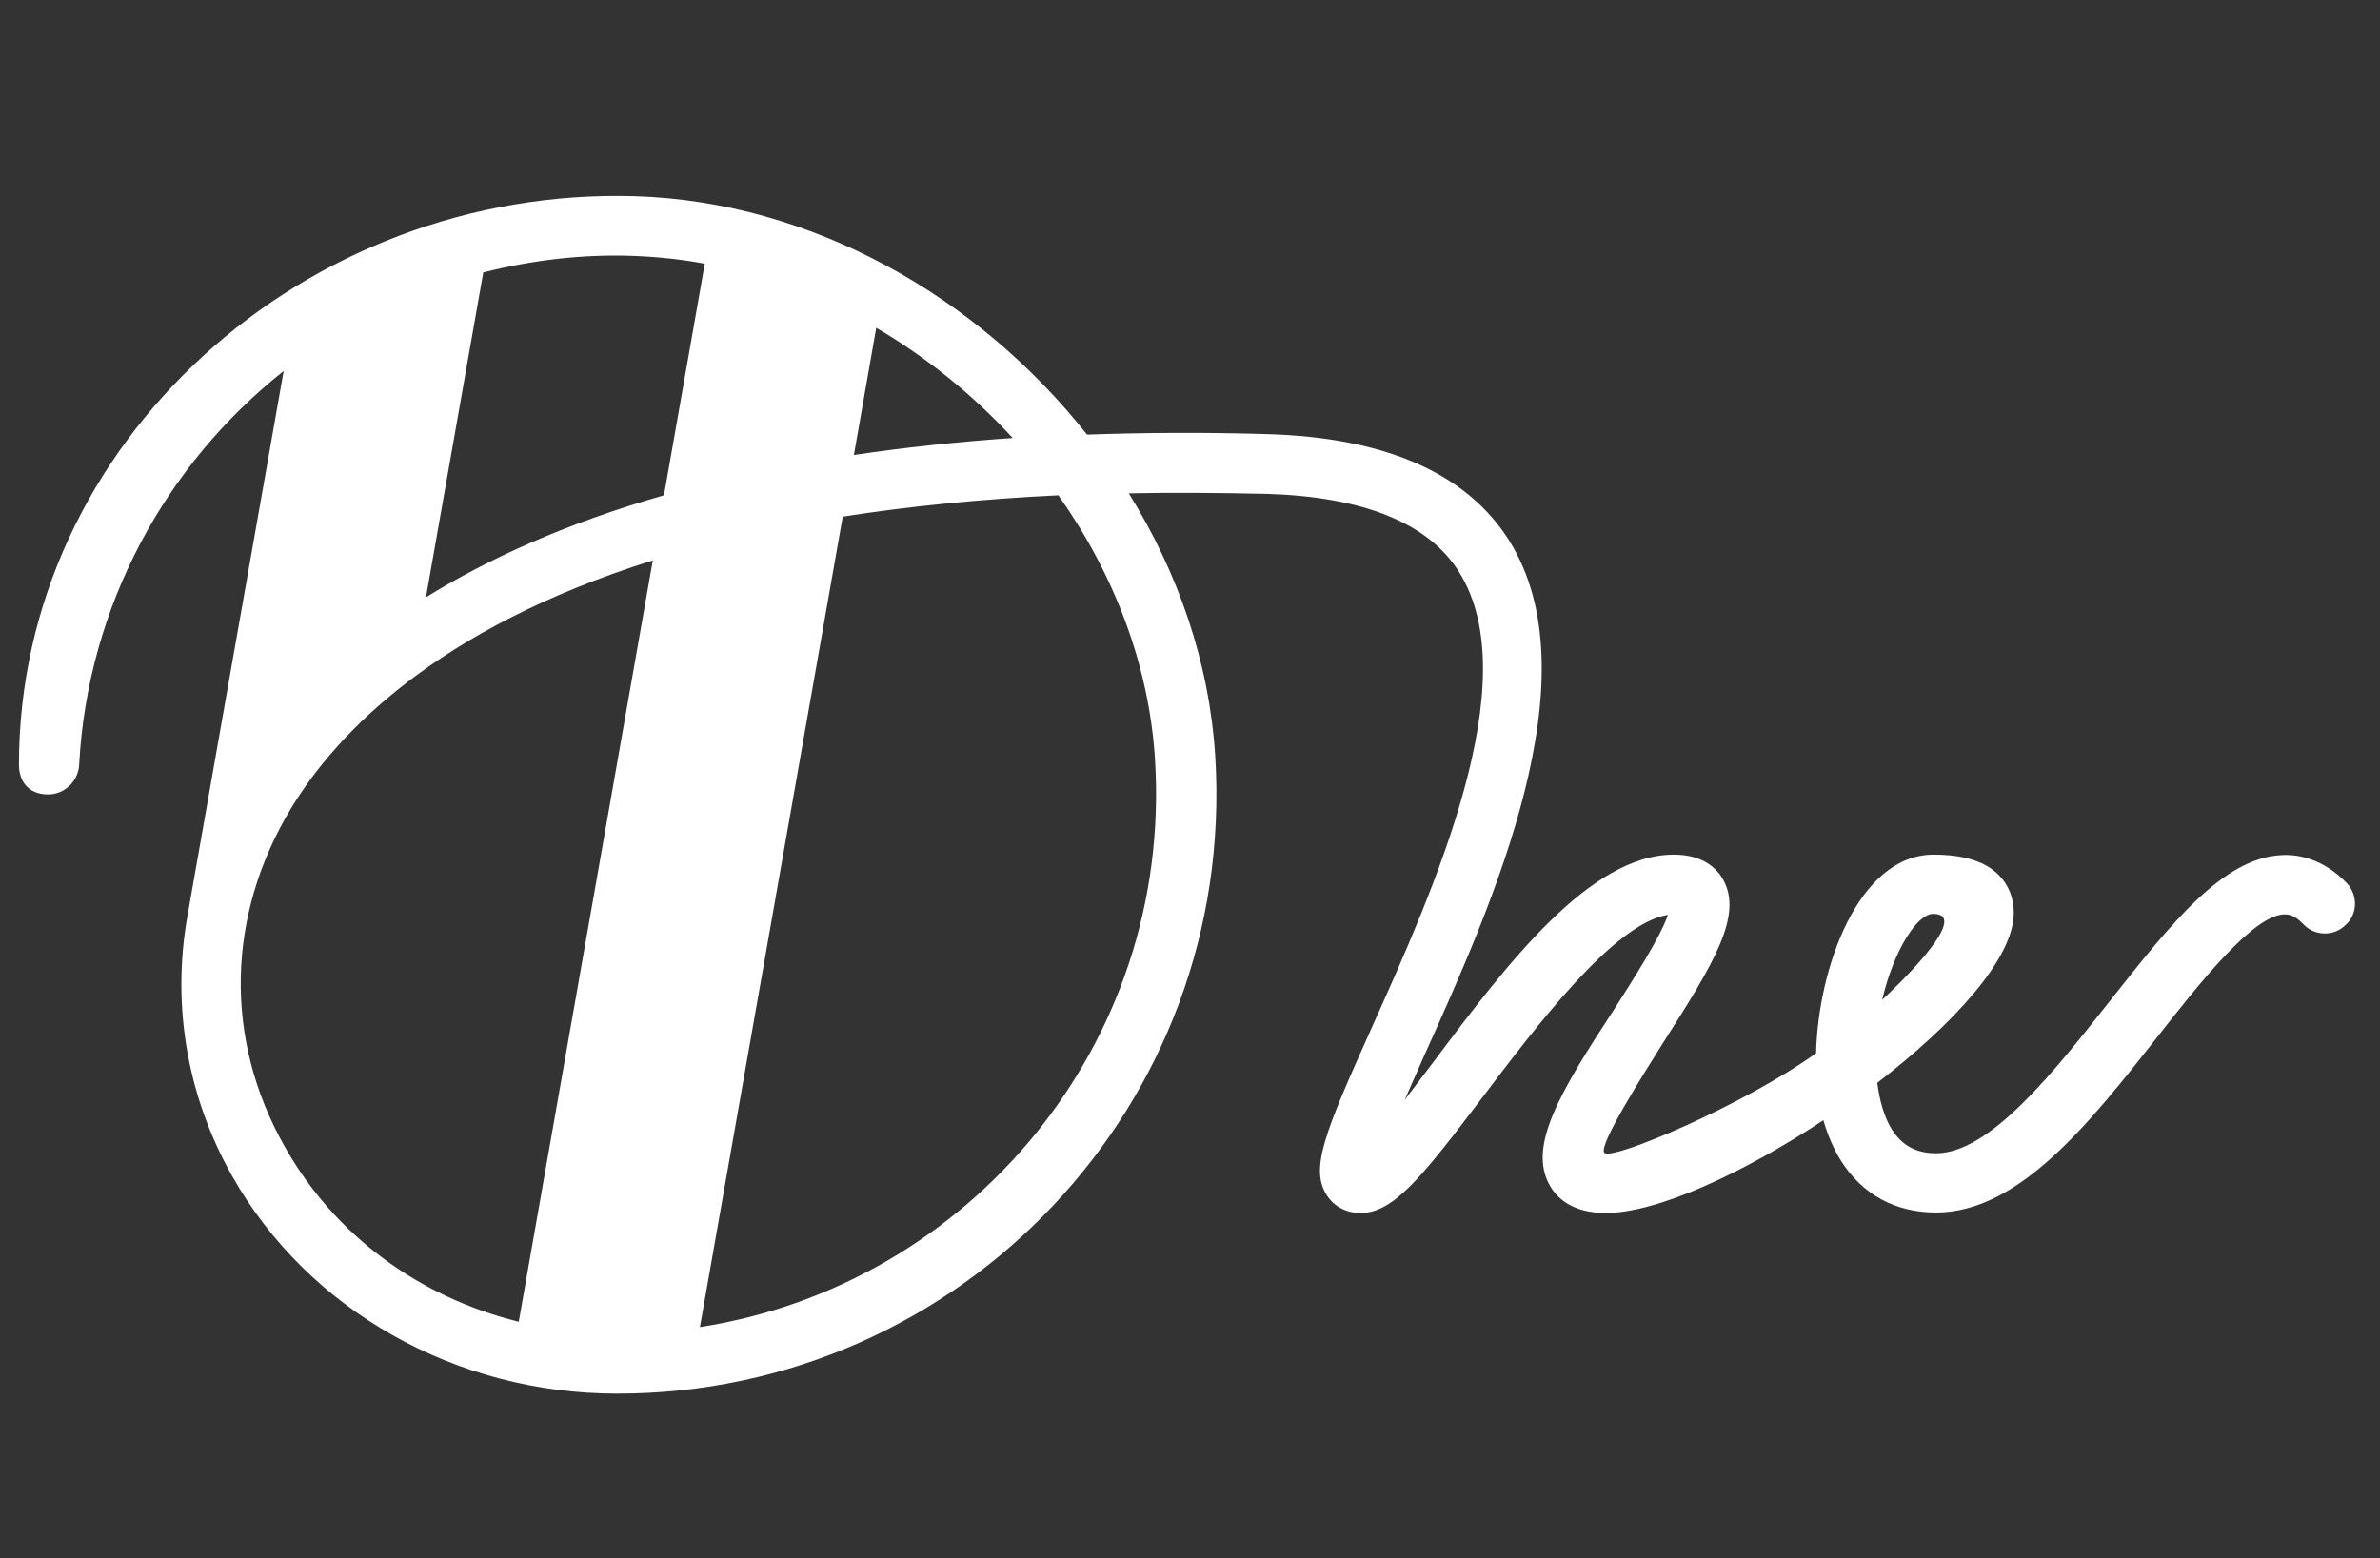
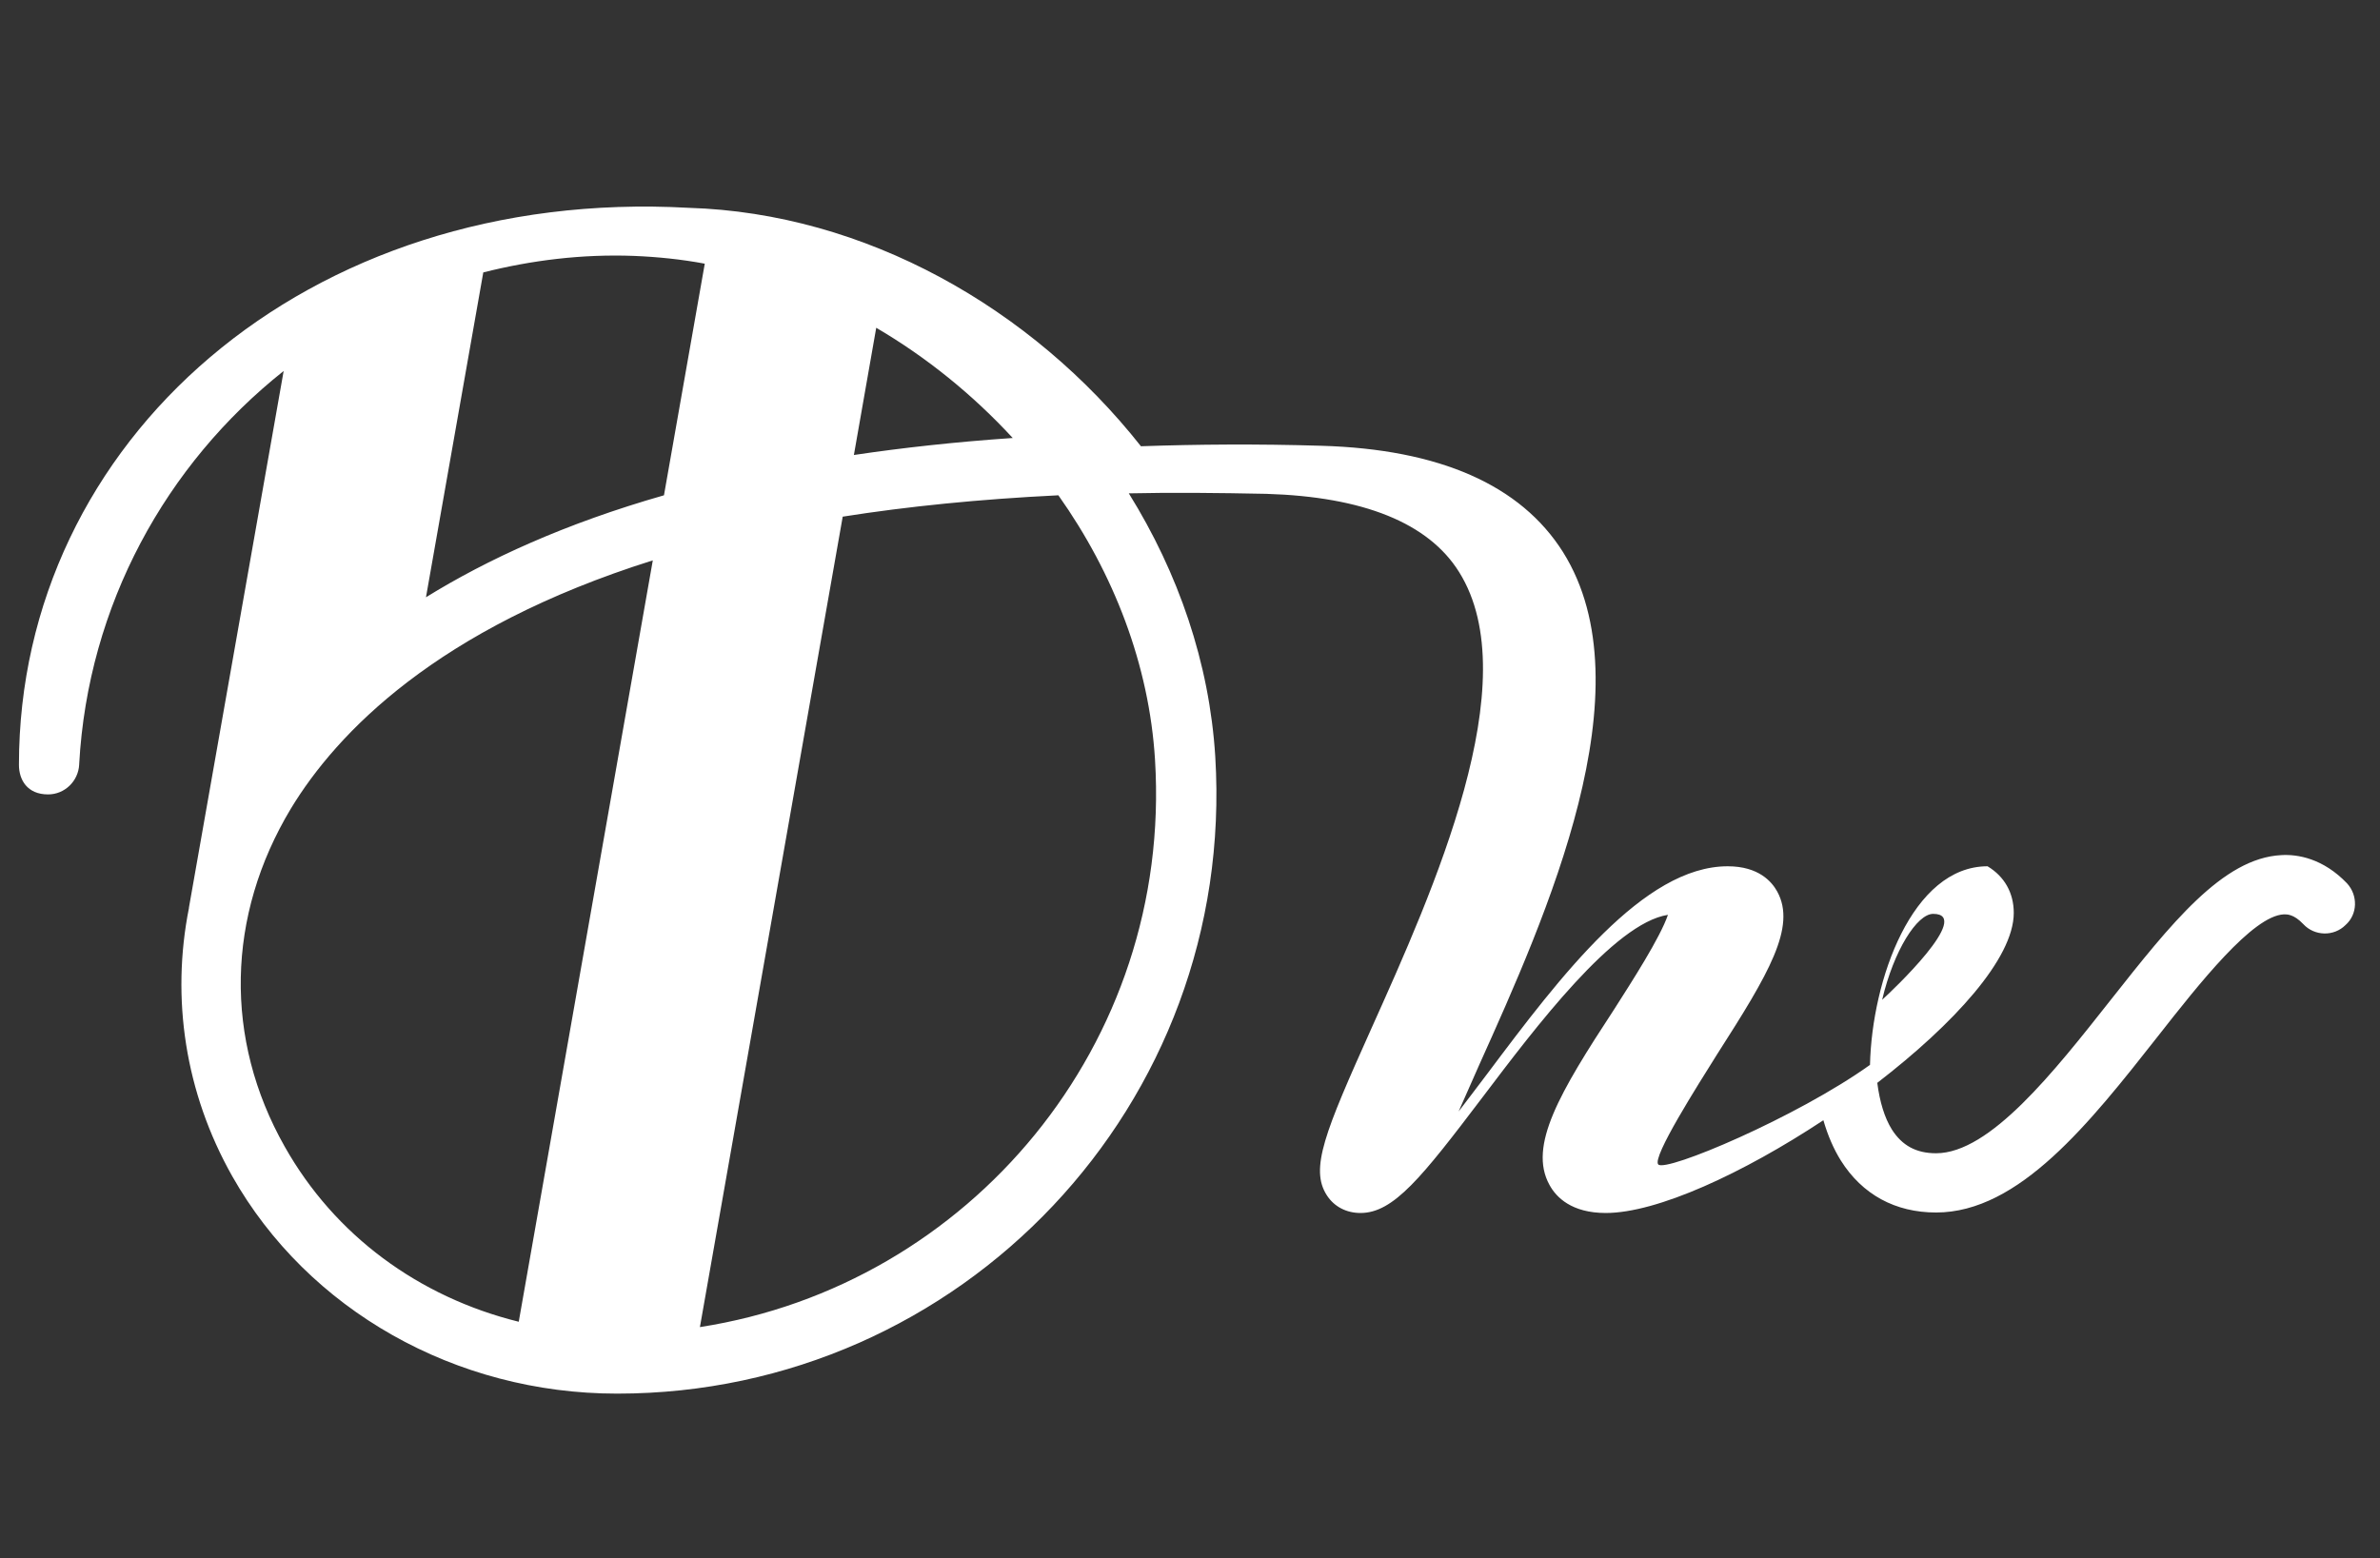
<svg xmlns="http://www.w3.org/2000/svg" version="1.1" baseProfile="tiny" id="Layer_1" x="0px" y="0px" viewBox="0 0 490 320.9" overflow="visible" xml:space="preserve">
  <rect x="0" y="0" width="490" height="320.9" fill="#333333" stroke="none" />
-   <path fill="#FFFFFF" d="M483.2,181.9c-4.9-5.1-10.1-6-13.5-5.8c-12.1,0.6-22.8,14.2-35.2,29.9c-11.6,14.7-24.8,31.5-35.9,31.5  c-4.1,0-7-1.6-9.1-4.9c-1.5-2.4-2.5-5.7-3-9.6c15.7-12.1,28.1-25.6,28.1-35c0-4.1-1.9-7.5-5.4-9.6c-2.7-1.6-6.4-2.4-11.1-2.4  c-15.5,0-23.8,23.4-24.2,40.9c-15.1,10.8-42.1,22.2-43.6,20.5c-1.3-1.5,8.2-16.4,12.2-22.8c10.5-16.4,16.3-26.1,12.3-33.4  c-1.1-2-3.8-5.2-10.2-5.2c-17.3,0-34.4,22.6-49.4,42.6c-1.9,2.5-4,5.3-6,7.9c1.4-3.2,2.9-6.5,4.2-9.5  c13.9-30.9,34.9-77.6,17.3-105.7c-8.7-13.8-25.4-21.2-49.8-21.9c-13.2-0.4-25.5-0.3-37.1,0.1c-22.5-28.5-56.8-48-93.1-49.1  C63,38.4,3.9,90.9,3.9,157.5c0,3.1,1.7,6.1,6,6.1c3.4,0,6.2-2.7,6.4-6.1c0,0,0,0,0-0.1c1.8-32.8,17.9-61.8,42.1-81L38.9,186.9l0,0.1  c-3.7,18.6-0.8,38,8.9,55.2C63.4,269.8,93.8,287,127,287c0,0,0,0,0.1,0v0c70.7,0,127.5-59.5,123.1-131.2  c-1.2-19.3-7.6-37.8-17.8-54.2c9-0.2,18.4-0.1,28.3,0.1c20,0.6,33.4,6,39.7,16.1c14.1,22.5-5.3,65.6-18.1,94.1  c-9.5,21.2-12.7,28.8-9.1,34.3c1.5,2.3,4,3.6,6.9,3.6c6.8,0,12.6-7.3,25.1-23.8c10.9-14.4,27.1-35.9,38.2-37.6  c-1.6,4.7-7.4,13.7-11.1,19.5C321.1,225,314.6,236,319,244c1.4,2.6,4.6,5.8,11.6,5.8c10.6,0,28.3-8.2,44.8-19.1  c0.9,3.1,2.1,5.9,3.6,8.3c4.4,7,11.2,10.7,19.6,10.7c17.1,0,31.6-18.4,45.6-36.2c8.7-11.1,19.6-24.9,26-25.2c0.6,0,2-0.1,4,2  c2.3,2.5,6.3,2.6,8.7,0.2C485.4,188.3,485.5,184.4,483.2,181.9 M398,188.2c8.3,0-8.4,15.8-10.5,17.7  C389.9,195.7,394.7,188.2,398,188.2 M208.5,90.2c-11.7,0.8-22.6,2-32.7,3.5l4.6-26.2C190.8,73.6,200.3,81.3,208.5,90.2 M130.5,52.7  c4.9,0.2,9.8,0.7,14.6,1.6l-8.4,47.7c-20.3,5.8-36.4,13.2-49,21l11.8-66.9C109.4,53.6,119.8,52.3,130.5,52.7 M58.6,236.1  c-12.5-22.1-12-47.5,1.3-69.6c9.4-15.5,30-37.1,74.5-51.1l-27.6,156.8C86.2,267.1,68.9,254.4,58.6,236.1 M237.8,156.5  c3.6,58.6-38.3,108.2-93.7,116.8l29.4-166.9c13.3-2.1,28.1-3.6,44.4-4.4C229.3,118.1,236.6,136.9,237.8,156.5" />
+   <path fill="#FFFFFF" d="M483.2,181.9c-4.9-5.1-10.1-6-13.5-5.8c-12.1,0.6-22.8,14.2-35.2,29.9c-11.6,14.7-24.8,31.5-35.9,31.5  c-4.1,0-7-1.6-9.1-4.9c-1.5-2.4-2.5-5.7-3-9.6c15.7-12.1,28.1-25.6,28.1-35c0-4.1-1.9-7.5-5.4-9.6c-15.5,0-23.8,23.4-24.2,40.9c-15.1,10.8-42.1,22.2-43.6,20.5c-1.3-1.5,8.2-16.4,12.2-22.8c10.5-16.4,16.3-26.1,12.3-33.4  c-1.1-2-3.8-5.2-10.2-5.2c-17.3,0-34.4,22.6-49.4,42.6c-1.9,2.5-4,5.3-6,7.9c1.4-3.2,2.9-6.5,4.2-9.5  c13.9-30.9,34.9-77.6,17.3-105.7c-8.7-13.8-25.4-21.2-49.8-21.9c-13.2-0.4-25.5-0.3-37.1,0.1c-22.5-28.5-56.8-48-93.1-49.1  C63,38.4,3.9,90.9,3.9,157.5c0,3.1,1.7,6.1,6,6.1c3.4,0,6.2-2.7,6.4-6.1c0,0,0,0,0-0.1c1.8-32.8,17.9-61.8,42.1-81L38.9,186.9l0,0.1  c-3.7,18.6-0.8,38,8.9,55.2C63.4,269.8,93.8,287,127,287c0,0,0,0,0.1,0v0c70.7,0,127.5-59.5,123.1-131.2  c-1.2-19.3-7.6-37.8-17.8-54.2c9-0.2,18.4-0.1,28.3,0.1c20,0.6,33.4,6,39.7,16.1c14.1,22.5-5.3,65.6-18.1,94.1  c-9.5,21.2-12.7,28.8-9.1,34.3c1.5,2.3,4,3.6,6.9,3.6c6.8,0,12.6-7.3,25.1-23.8c10.9-14.4,27.1-35.9,38.2-37.6  c-1.6,4.7-7.4,13.7-11.1,19.5C321.1,225,314.6,236,319,244c1.4,2.6,4.6,5.8,11.6,5.8c10.6,0,28.3-8.2,44.8-19.1  c0.9,3.1,2.1,5.9,3.6,8.3c4.4,7,11.2,10.7,19.6,10.7c17.1,0,31.6-18.4,45.6-36.2c8.7-11.1,19.6-24.9,26-25.2c0.6,0,2-0.1,4,2  c2.3,2.5,6.3,2.6,8.7,0.2C485.4,188.3,485.5,184.4,483.2,181.9 M398,188.2c8.3,0-8.4,15.8-10.5,17.7  C389.9,195.7,394.7,188.2,398,188.2 M208.5,90.2c-11.7,0.8-22.6,2-32.7,3.5l4.6-26.2C190.8,73.6,200.3,81.3,208.5,90.2 M130.5,52.7  c4.9,0.2,9.8,0.7,14.6,1.6l-8.4,47.7c-20.3,5.8-36.4,13.2-49,21l11.8-66.9C109.4,53.6,119.8,52.3,130.5,52.7 M58.6,236.1  c-12.5-22.1-12-47.5,1.3-69.6c9.4-15.5,30-37.1,74.5-51.1l-27.6,156.8C86.2,267.1,68.9,254.4,58.6,236.1 M237.8,156.5  c3.6,58.6-38.3,108.2-93.7,116.8l29.4-166.9c13.3-2.1,28.1-3.6,44.4-4.4C229.3,118.1,236.6,136.9,237.8,156.5" />
</svg>